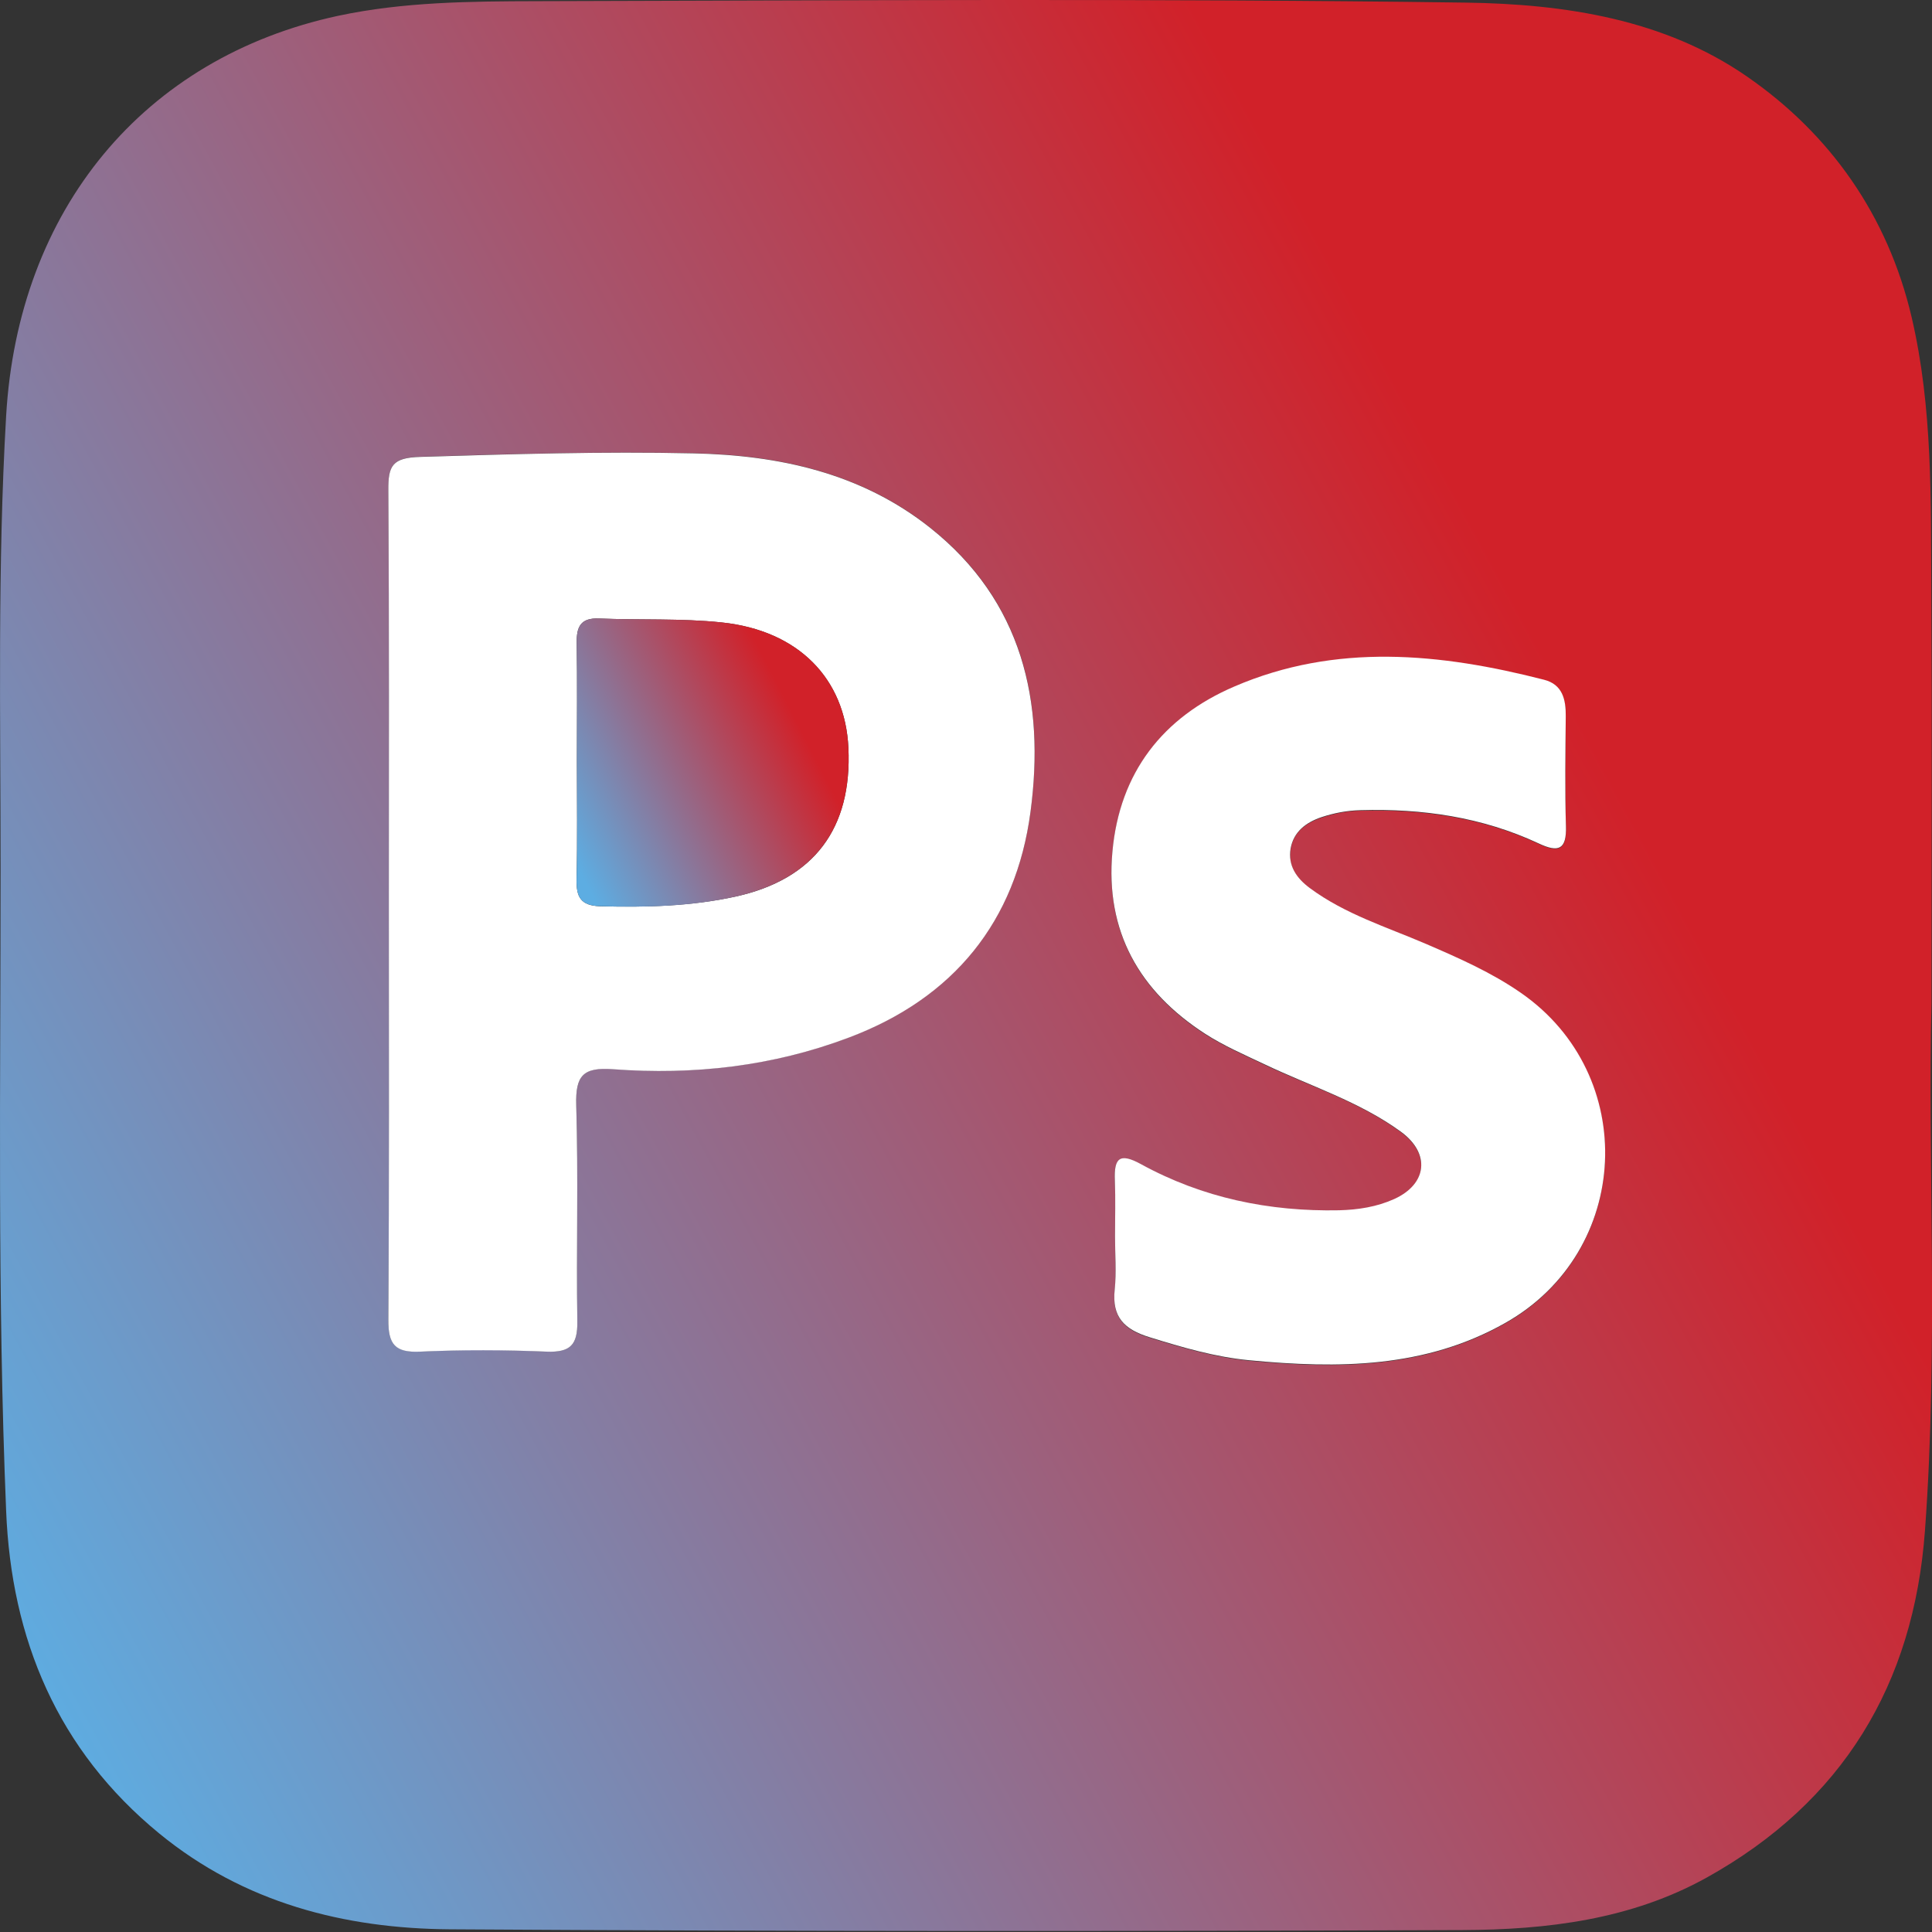
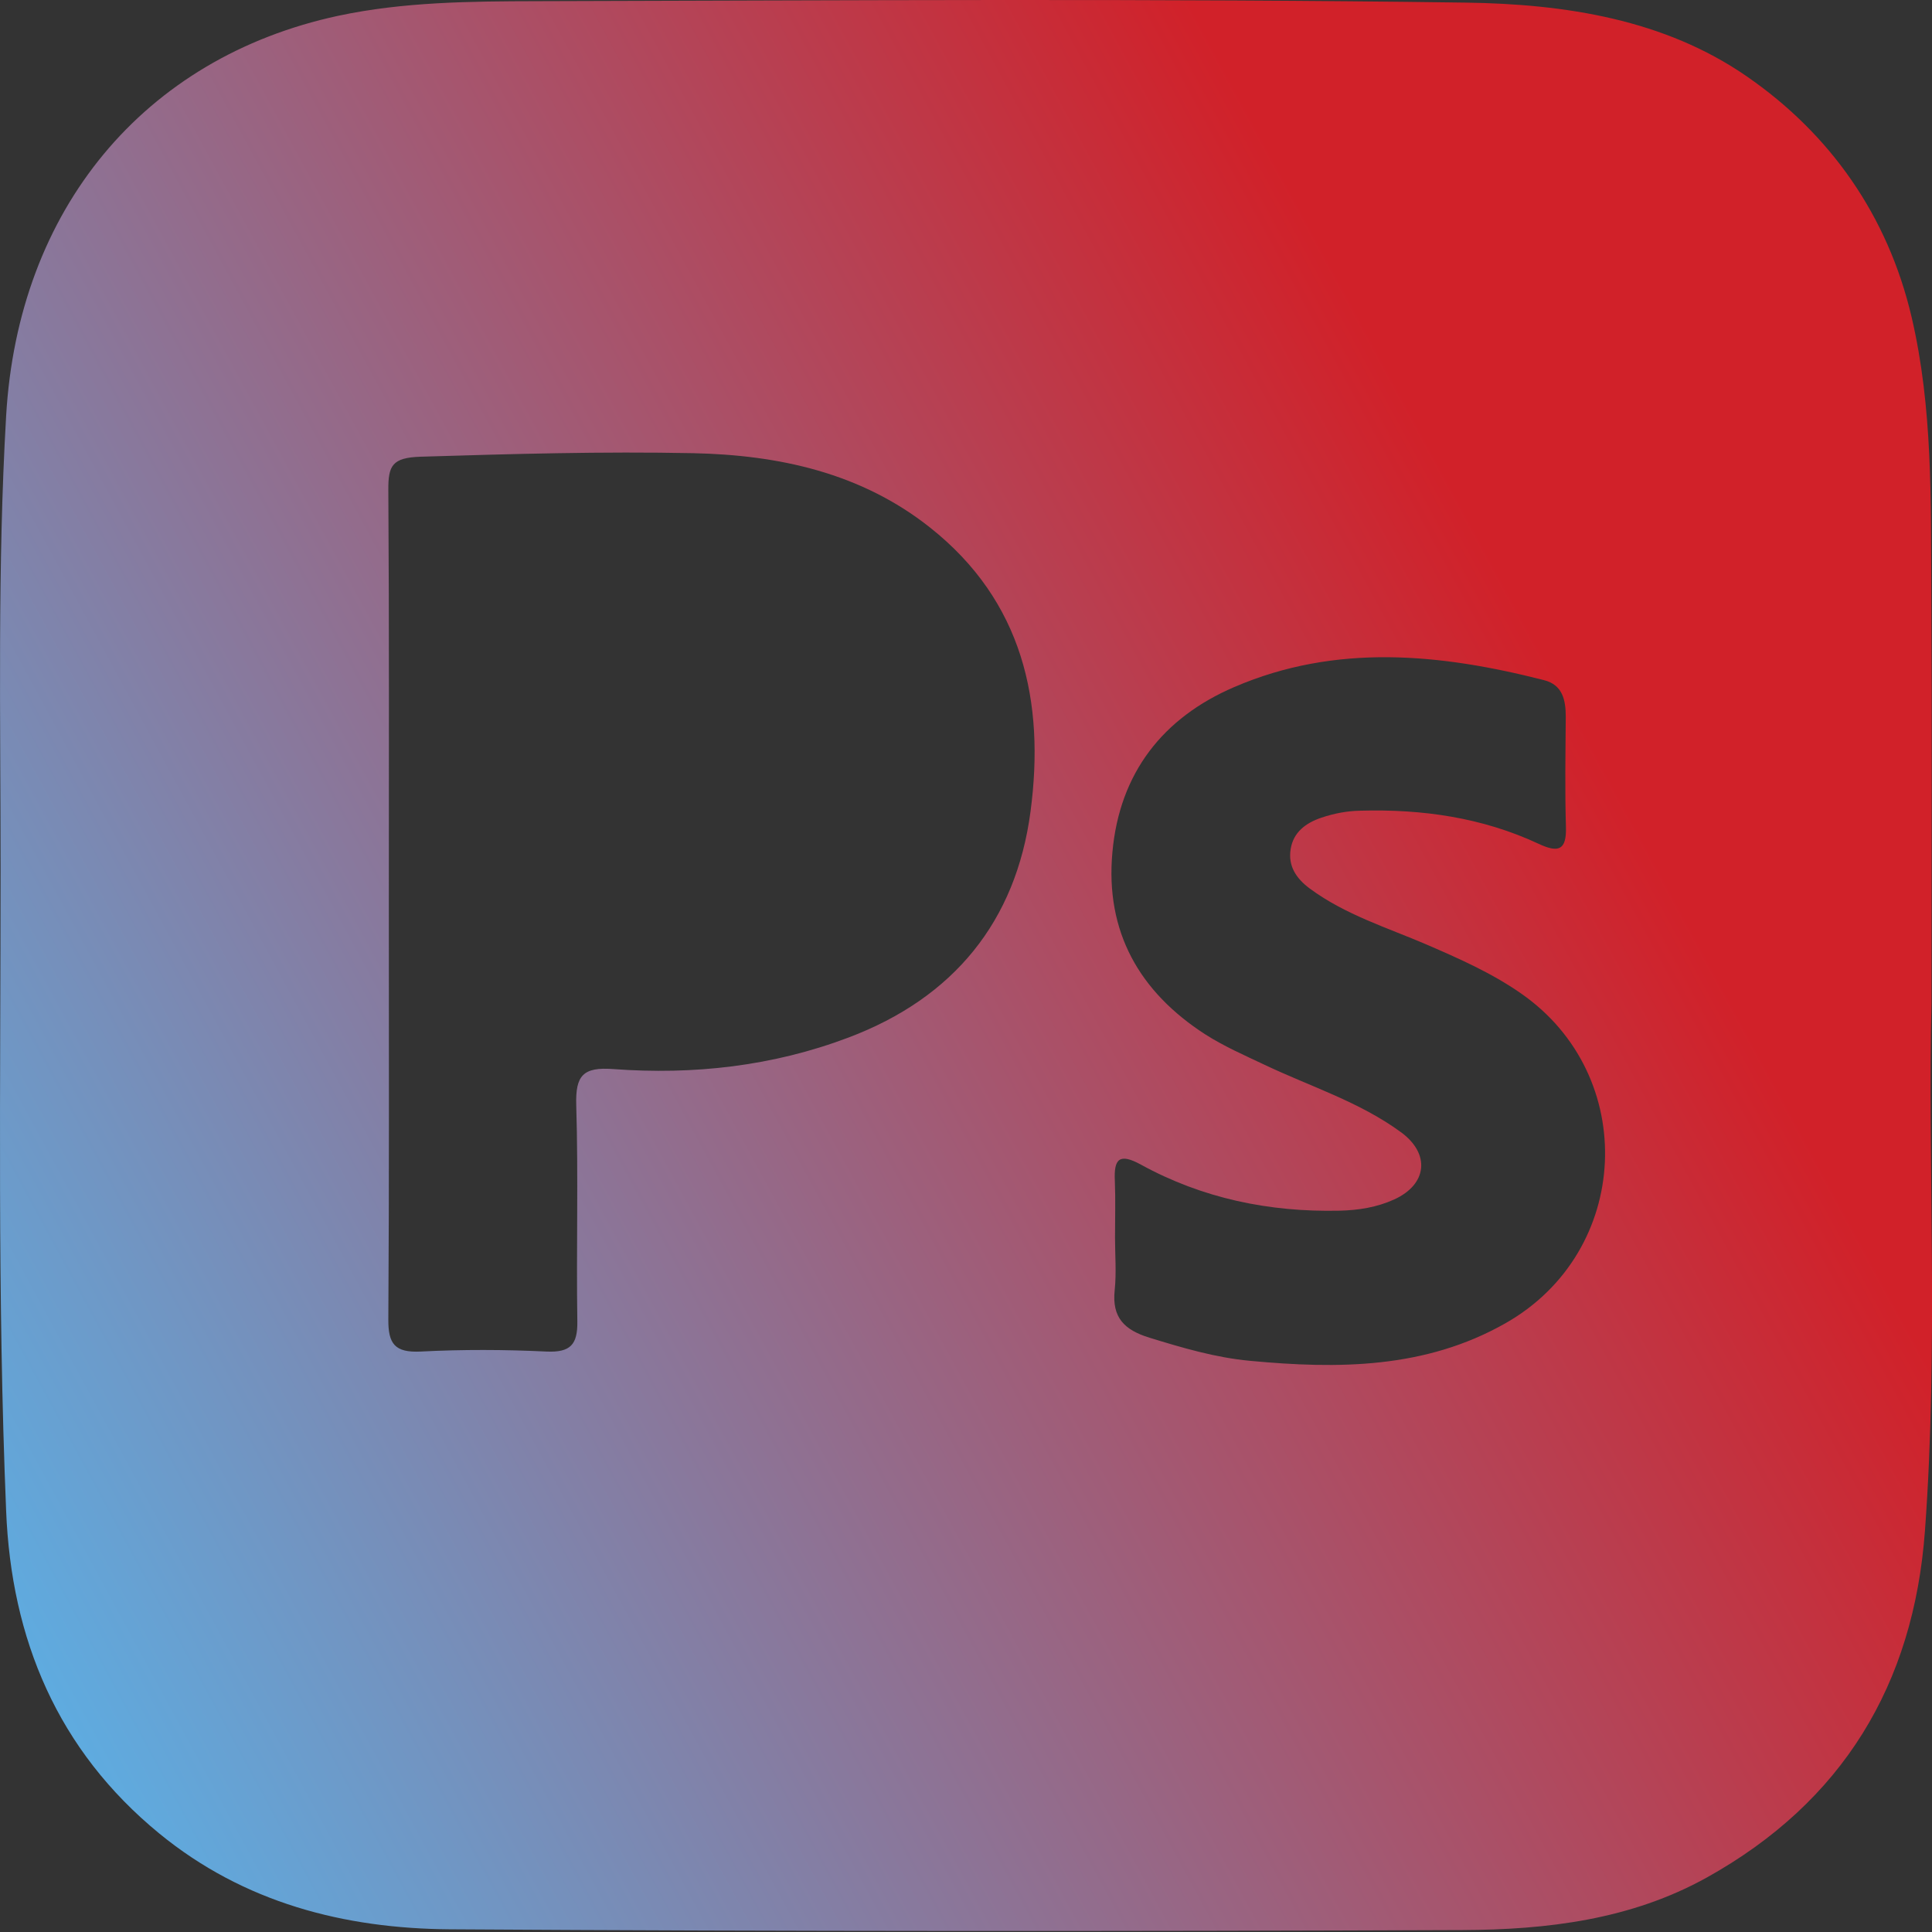
<svg xmlns="http://www.w3.org/2000/svg" width="23" height="23" viewBox="0 0 23 23" fill="none">
  <rect x="0" y="0" width="23" height="23" fill="#333333" stroke="none" />
  <path d="M22.994 11.948C22.947 13.785 23.079 16.008 22.916 18.224C22.782 20.052 21.937 21.451 20.32 22.351C19.416 22.854 18.414 22.973 17.41 22.977C13.393 22.993 9.374 22.993 5.357 22.968C4.097 22.959 2.905 22.653 1.897 21.828C0.684 20.834 0.134 19.513 0.073 17.985C-0.032 15.439 0.007 12.888 0.007 10.34C0.007 8.544 -0.031 6.746 0.073 4.952C0.215 2.496 1.708 0.687 4.026 0.188C4.804 0.022 5.6 0.016 6.39 0.014C10.074 0.005 13.759 -0.02 17.443 0.031C18.64 0.047 19.818 0.233 20.796 0.91C21.784 1.592 22.474 2.563 22.758 3.778C23.01 4.858 22.985 5.954 22.992 7.046C23.001 8.553 22.994 10.06 22.994 11.948ZM4.629 10.752C4.629 12.404 4.634 14.057 4.623 15.708C4.621 15.999 4.701 16.104 5.005 16.09C5.506 16.064 6.009 16.066 6.508 16.09C6.79 16.102 6.877 16.008 6.873 15.732C6.86 14.872 6.886 14.013 6.86 13.154C6.85 12.805 6.94 12.7 7.3 12.727C8.257 12.798 9.199 12.693 10.103 12.351C11.353 11.879 12.095 10.969 12.268 9.662C12.442 8.352 12.176 7.155 11.073 6.281C10.25 5.628 9.271 5.417 8.253 5.395C7.171 5.373 6.09 5.404 5.008 5.437C4.668 5.448 4.621 5.543 4.623 5.835C4.634 7.473 4.629 9.112 4.629 10.751V10.752ZM13.274 14.728C13.274 14.939 13.292 15.153 13.27 15.361C13.236 15.686 13.386 15.833 13.684 15.925C14.077 16.046 14.471 16.162 14.878 16.2C15.927 16.299 16.967 16.296 17.922 15.753C19.422 14.903 19.517 12.803 18.105 11.825C17.756 11.582 17.37 11.412 16.982 11.244C16.511 11.042 16.016 10.89 15.594 10.579C15.432 10.459 15.332 10.311 15.365 10.108C15.397 9.908 15.544 9.797 15.732 9.734C15.884 9.683 16.036 9.654 16.197 9.651C16.933 9.631 17.645 9.732 18.316 10.045C18.555 10.157 18.651 10.121 18.642 9.841C18.629 9.405 18.637 8.969 18.64 8.533C18.64 8.332 18.602 8.153 18.381 8.097C17.144 7.781 15.904 7.658 14.694 8.179C13.844 8.544 13.328 9.202 13.243 10.145C13.156 11.094 13.565 11.809 14.35 12.315C14.571 12.456 14.815 12.563 15.052 12.675C15.598 12.935 16.184 13.116 16.68 13.48C17.03 13.737 16.991 14.1 16.598 14.279C16.392 14.373 16.171 14.408 15.943 14.413C15.11 14.431 14.316 14.267 13.583 13.865C13.326 13.724 13.259 13.794 13.272 14.059C13.281 14.283 13.274 14.507 13.274 14.733V14.728Z" fill="url(#paint0_linear_13572_14779)" />
-   <path d="M4.629 10.752C4.629 9.114 4.634 7.475 4.623 5.836C4.621 5.545 4.668 5.448 5.008 5.439C6.09 5.406 7.171 5.373 8.253 5.397C9.273 5.419 10.25 5.63 11.073 6.283C12.174 7.157 12.442 8.356 12.268 9.664C12.095 10.971 11.353 11.883 10.103 12.353C9.197 12.695 8.257 12.8 7.3 12.729C6.94 12.702 6.85 12.805 6.86 13.156C6.886 14.015 6.86 14.874 6.873 15.733C6.877 16.01 6.79 16.102 6.508 16.091C6.007 16.07 5.504 16.068 5.005 16.091C4.701 16.106 4.621 16.003 4.623 15.71C4.634 14.059 4.629 12.405 4.629 10.754V10.752ZM6.868 9.041C6.868 9.517 6.875 9.993 6.864 10.468C6.86 10.675 6.909 10.781 7.144 10.789C7.687 10.803 8.228 10.789 8.759 10.673C9.693 10.467 10.145 9.861 10.1 8.902C10.062 8.079 9.505 7.506 8.593 7.41C8.108 7.359 7.618 7.383 7.13 7.363C6.911 7.354 6.862 7.464 6.866 7.654C6.873 8.117 6.868 8.578 6.868 9.041Z" fill="white" />
-   <path d="M13.274 14.728C13.274 14.503 13.281 14.277 13.272 14.053C13.261 13.789 13.326 13.718 13.583 13.859C14.316 14.261 15.11 14.425 15.943 14.408C16.169 14.402 16.39 14.368 16.598 14.274C16.992 14.095 17.03 13.731 16.679 13.474C16.184 13.113 15.598 12.93 15.052 12.669C14.815 12.557 14.569 12.45 14.35 12.309C13.565 11.803 13.156 11.089 13.243 10.139C13.328 9.197 13.843 8.538 14.694 8.173C15.903 7.652 17.146 7.775 18.381 8.092C18.602 8.148 18.642 8.327 18.64 8.528C18.636 8.963 18.629 9.399 18.642 9.835C18.651 10.116 18.553 10.152 18.316 10.04C17.645 9.727 16.933 9.624 16.197 9.645C16.035 9.649 15.884 9.678 15.732 9.728C15.543 9.792 15.399 9.904 15.364 10.103C15.332 10.304 15.431 10.452 15.594 10.573C16.014 10.884 16.509 11.036 16.981 11.239C17.37 11.407 17.756 11.577 18.105 11.819C19.519 12.798 19.423 14.898 17.922 15.748C16.967 16.29 15.927 16.294 14.878 16.194C14.469 16.156 14.077 16.041 13.684 15.919C13.386 15.827 13.236 15.681 13.27 15.355C13.292 15.145 13.274 14.932 13.274 14.722V14.728Z" fill="white" />
-   <path d="M6.868 9.041C6.868 8.578 6.873 8.117 6.866 7.654C6.862 7.464 6.911 7.354 7.13 7.363C7.618 7.383 8.108 7.359 8.593 7.41C9.505 7.506 10.062 8.079 10.1 8.902C10.145 9.861 9.693 10.465 8.759 10.673C8.229 10.79 7.689 10.805 7.144 10.788C6.909 10.781 6.86 10.676 6.864 10.468C6.875 9.993 6.868 9.517 6.868 9.041Z" fill="url(#paint1_linear_13572_14779)" />
  <defs>
    <linearGradient id="paint0_linear_13572_14779" x1="-2.11144e-07" y1="19.704" x2="19.215" y2="9.275" gradientUnits="userSpaceOnUse">
      <stop stop-color="#5DADE2" />
      <stop offset="1" stop-color="#D12129" />
    </linearGradient>
    <linearGradient id="paint1_linear_13572_14779" x1="6.864" y1="10.304" x2="9.639" y2="8.883" gradientUnits="userSpaceOnUse">
      <stop stop-color="#5DADE2" />
      <stop offset="1" stop-color="#D12129" />
    </linearGradient>
  </defs>
</svg>